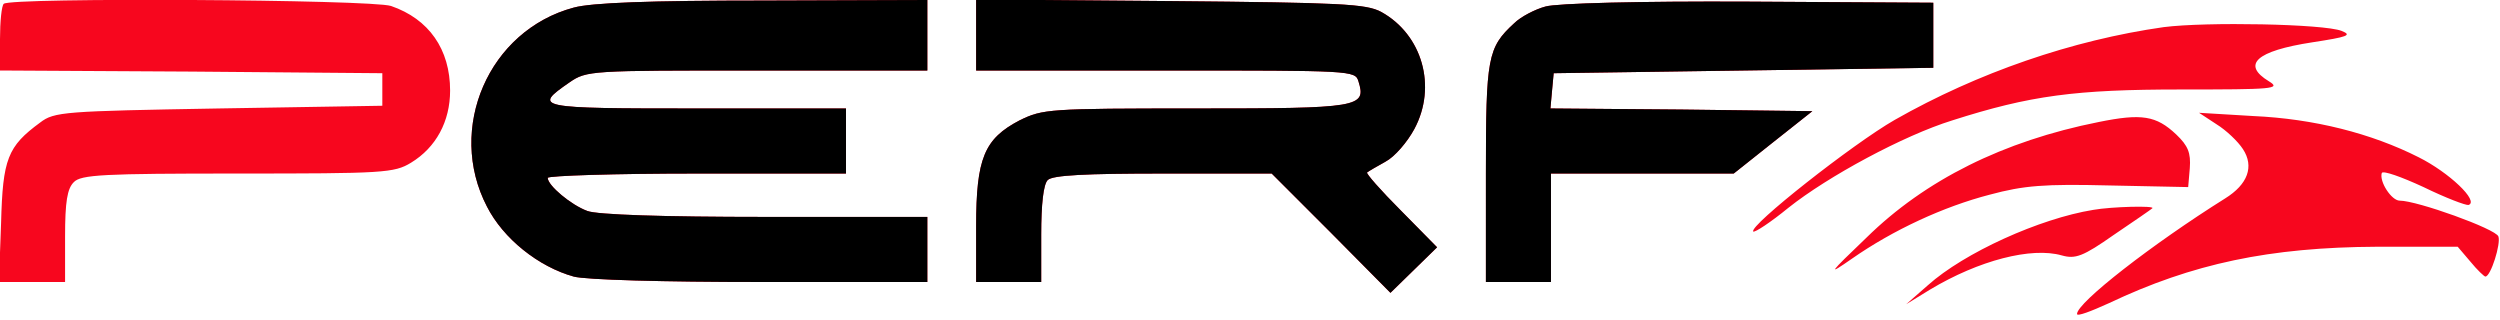
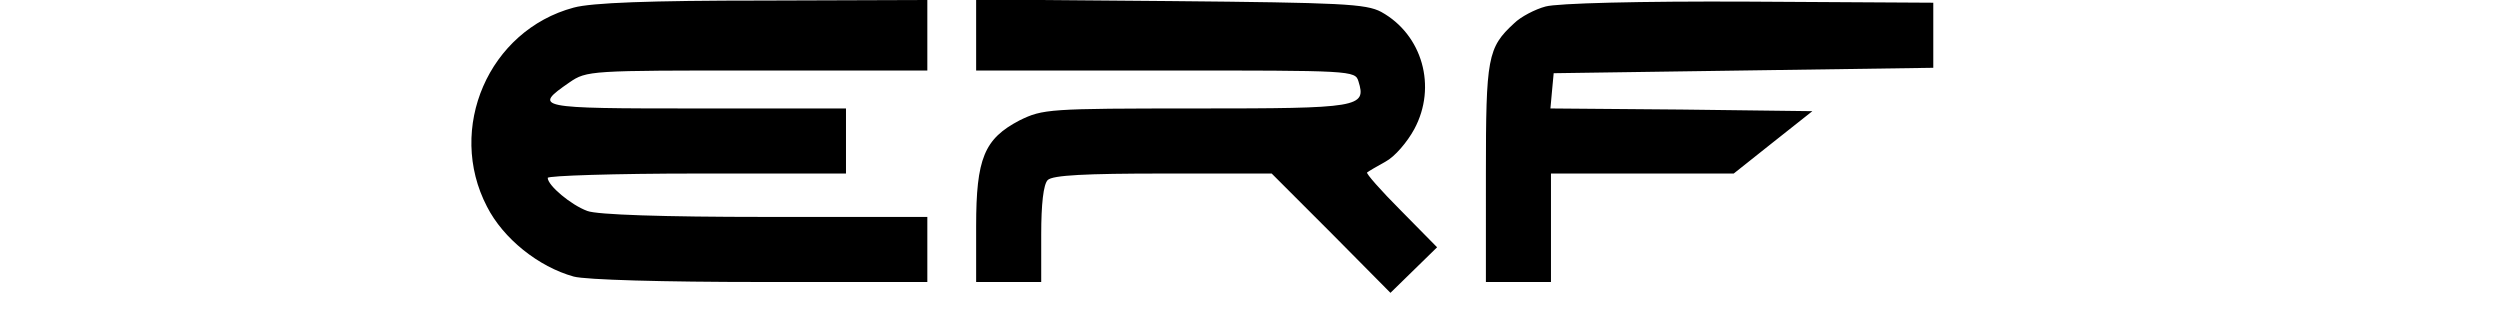
<svg xmlns="http://www.w3.org/2000/svg" width="461" height="59">
  <g>
    <svg width="461" height="59" />
    <svg width="461" height="59" version="1.0" viewBox="0 0 461 59">
      <g fill="#f7061e" transform="matrix(.1 0 0 -.1 0 59)">
-         <path d="M7 583c-4-3-7-33-7-65v-58l353-2 352-3v-60l-302-5c-285-5-303-6-329-26-60-44-69-67-72-185L-2 70h122v84c0 64 4 88 16 100 13 14 55 16 302 16 269 0 289 1 320 20 46 28 72 76 72 133 0 76-39 132-109 156-37 12-702 16-714 4zm1051-7c-157-42-235-223-160-367 30-59 95-111 160-129 22-6 166-10 345-10h307v120h-299c-188 0-310 4-328 11-30 11-73 47-73 61 0 4 124 8 275 8h275v120h-276c-296 0-302 1-234 48 32 22 38 22 346 22h314v130l-302-1c-210 0-317-4-350-13zm742-51v-65h349c344 0 350 0 356-20 15-48 2-50-299-50-273 0-283-1-326-22-65-34-80-70-80-195V70h120v88c0 55 4 92 12 100 9 9 70 12 213 12h200l110-110 109-110 43 42 43 42-67 68c-37 37-65 69-62 70 2 2 18 11 34 20 17 9 40 36 53 60 42 78 15 174-61 216-28 15-73 17-389 20l-358 3v-66zm1050 53c-19-5-46-19-58-31-49-45-52-63-52-277V70h120v200h337l73 58 72 57-241 3-242 2 3 33 3 32 350 5 350 5v120l-340 2c-202 1-354-3-375-9zm1140-38c-169-24-343-84-496-171-77-44-270-196-261-206 3-2 32 17 65 44 73 58 212 133 302 161 144 46 227 57 422 57 169 0 185 1 162 15-51 31-24 56 80 72 65 10 74 13 54 21-33 13-250 17-328 7zm-120-175c-176-35-320-107-428-213-71-68-73-71-27-39 76 53 169 96 254 118 63 17 101 20 221 17l145-3 3 35c2 28-3 41-25 62-37 35-64 39-143 23zm217-4c18-11 40-32 49-46 21-32 9-65-33-91-134-84-273-192-273-213 0-5 26 5 59 20 154 73 296 103 494 104h149l23-27c13-16 26-28 28-28 10 0 29 61 24 74-5 14-150 66-182 66-15 0-38 35-33 51 2 5 36-7 77-26 41-20 78-34 83-33 20 7-36 60-92 88-87 44-193 71-305 76l-100 6 32-21zm-227-158c-99-16-238-79-305-139l-40-35 44 27c90 54 187 79 243 63 25-7 39-2 96 38 37 25 69 47 71 49 5 5-75 3-109-3z" />
-       </g>
+         </g>
    </svg>
    <svg width="461" height="59" version="1.0" viewBox="0 0 461 59">
      <g transform="matrix(.1 0 0 -.1 0 59)">
        <path d="M1058 576c-157-42-235-223-160-367 30-59 95-111 160-129 22-6 166-10 345-10h307v120h-299c-188 0-310 4-328 11-30 11-73 47-73 61 0 4 124 8 275 8h275v120h-276c-296 0-302 1-234 48 32 22 38 22 346 22h314v130l-302-1c-210 0-317-4-350-13zm742-51v-65h349c344 0 350 0 356-20 15-48 2-50-299-50-273 0-283-1-326-22-65-34-80-70-80-195V70h120v88c0 55 4 92 12 100 9 9 70 12 213 12h200l110-110 109-110 43 42 43 42-67 68c-37 37-65 69-62 70 2 2 18 11 34 20 17 9 40 36 53 60 42 78 15 174-61 216-28 15-73 17-389 20l-358 3v-66zm1050 53c-19-5-46-19-58-31-49-45-52-63-52-277V70h120v200h337l73 58 72 57-241 3-242 2 3 33 3 32 350 5 350 5v120l-340 2c-202 1-354-3-375-9z" />
      </g>
    </svg>
  </g>
</svg>